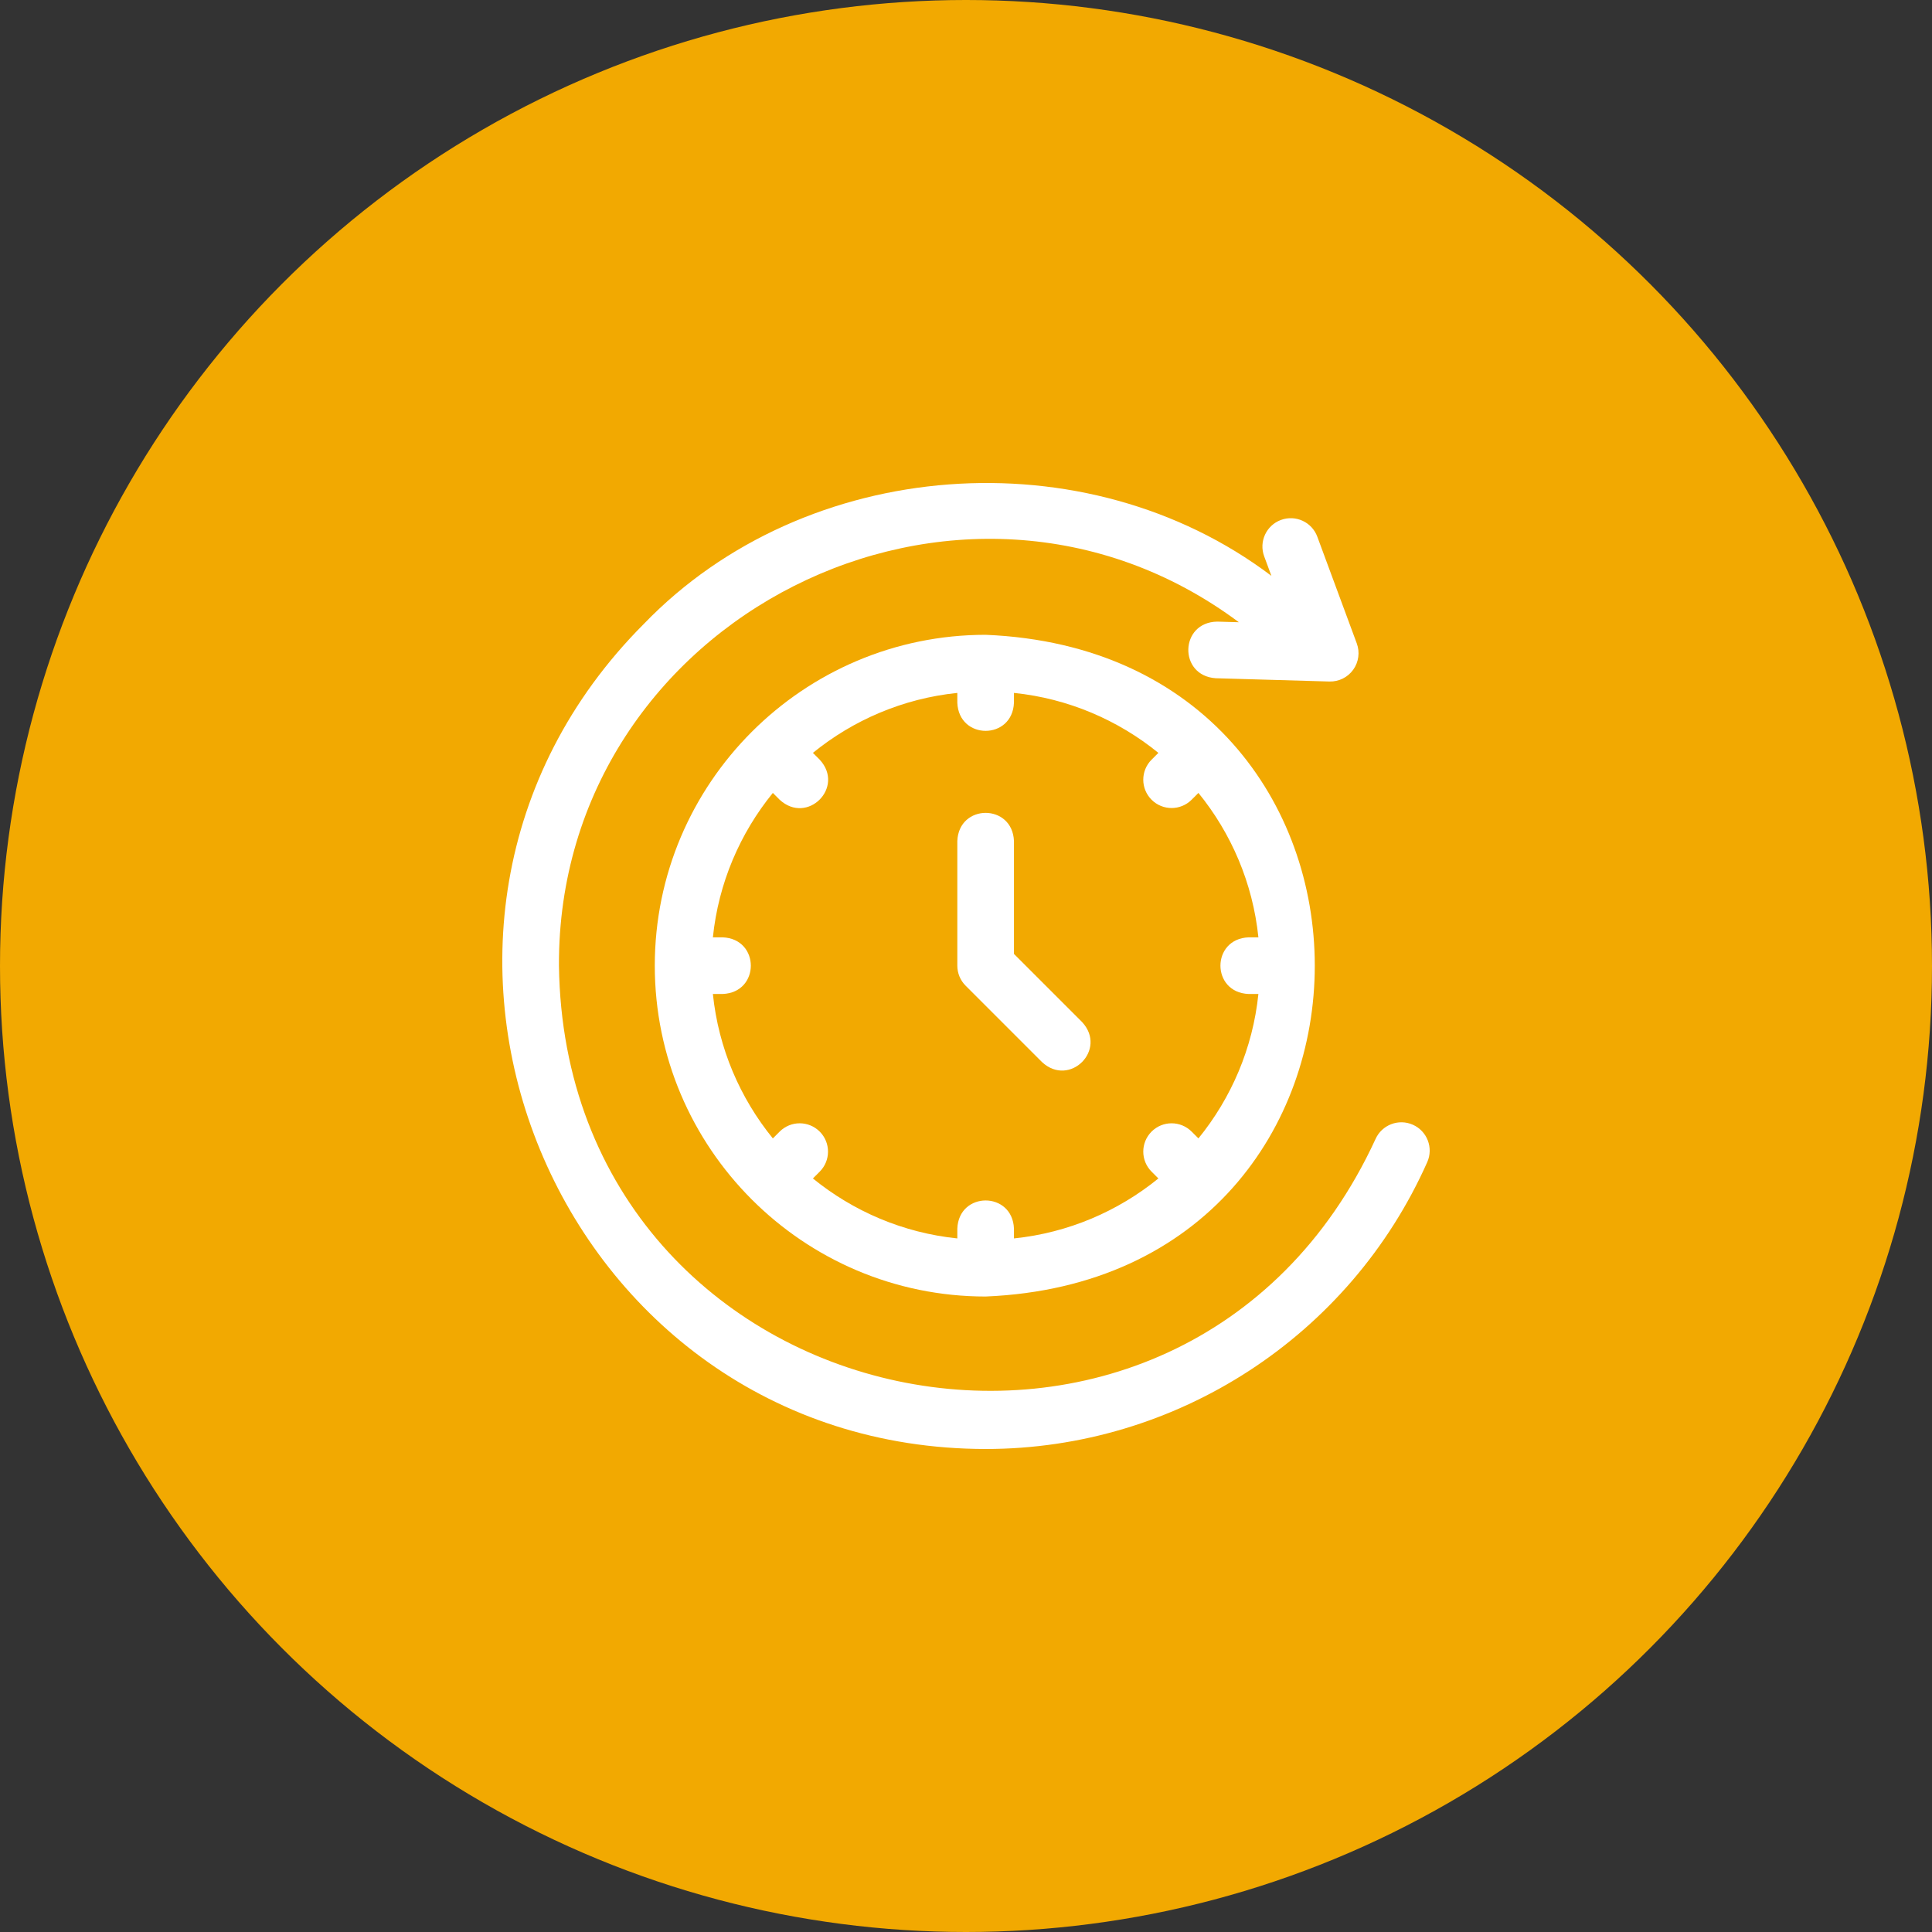
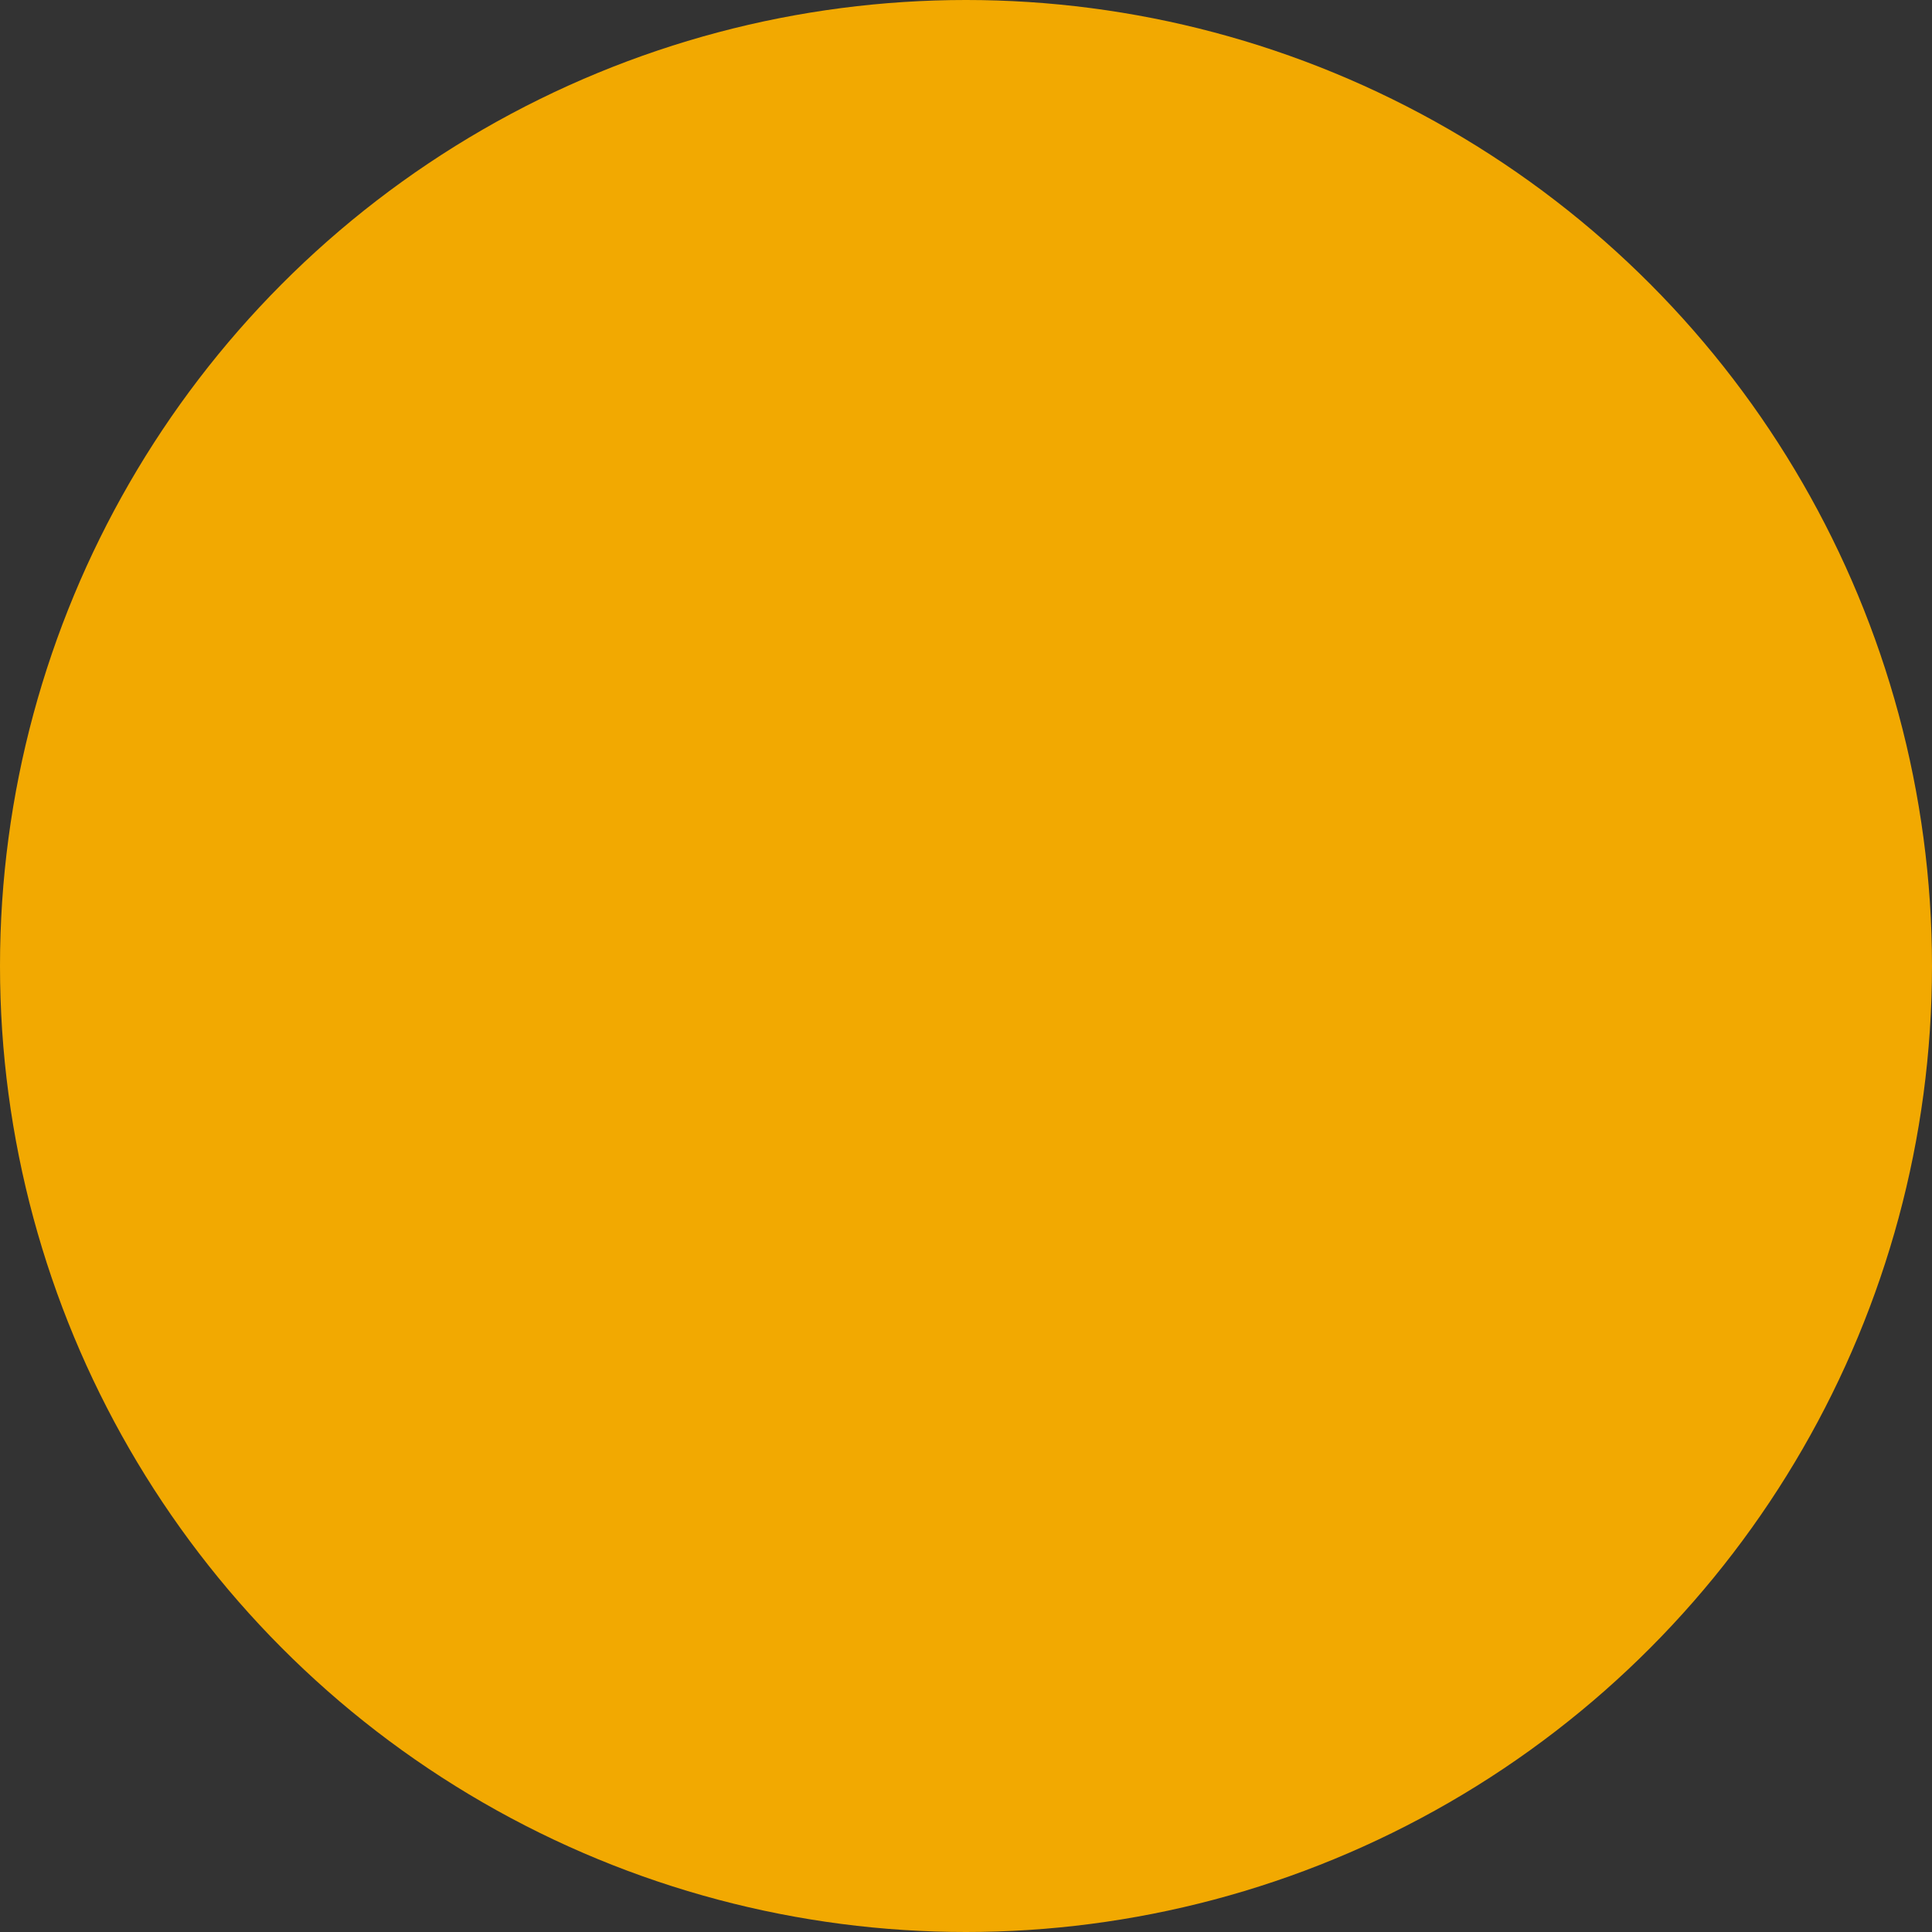
<svg xmlns="http://www.w3.org/2000/svg" width="560" height="560" viewBox="0 0 560 560" fill="none">
  <rect x="0" y="0" width="560" height="560" fill="#333333" stroke="none" />
  <circle cx="280" cy="280" r="280" fill="#F2A901" />
  <g clip-path="url(#clip0_357_2518)">
    <path d="M409.532 326.013C405.39 324.17 400.538 326.034 398.695 330.176C343.011 451.048 163.83 413.095 162.013 279.9C161.578 179.214 278.474 120.272 359.092 180.359L352.845 180.179C341.943 180.318 341.506 195.84 352.371 196.59L385.331 197.541C388.048 197.621 390.648 196.339 392.236 194.123C393.827 191.907 394.213 189.046 393.267 186.488L381.828 155.562C380.255 151.31 375.534 149.139 371.281 150.711C367.029 152.284 364.857 157.006 366.43 161.258L368.522 166.914C314.793 126.297 233.508 132.221 186.629 180.839C98.779 268.864 161.347 419.883 285.694 420C340.978 420.001 391.222 387.362 413.695 336.85C415.538 332.708 413.674 327.856 409.532 326.013Z" fill="white" />
    <path d="M189.793 279.902C189.793 332.782 232.814 375.802 285.693 375.802C412.917 370.534 412.88 189.251 285.692 184.002C232.814 184.003 189.793 227.023 189.793 279.902ZM333.788 231.807C336.994 235.013 342.191 235.013 345.397 231.807L347.372 229.832C356.87 241.51 363.128 255.924 364.753 271.693H361.918C351.027 272.127 351.035 287.681 361.918 288.111H364.753C363.128 303.88 356.87 318.294 347.372 329.973L345.397 327.997C342.191 324.791 336.994 324.792 333.788 327.997C330.583 331.203 330.583 336.401 333.788 339.607L335.763 341.582C324.085 351.08 309.671 357.337 293.902 358.963V356.128C293.468 345.237 277.914 345.245 277.484 356.128V358.963C261.715 357.337 247.301 351.08 235.623 341.582L237.598 339.607C240.804 336.401 240.804 331.204 237.598 327.997C234.392 324.793 229.195 324.792 225.989 327.997L224.014 329.972C214.515 318.294 208.258 303.88 206.633 288.111H209.467C220.359 287.677 220.35 272.123 209.467 271.693H206.633C208.258 255.924 214.515 241.51 224.014 229.832L225.988 231.807C233.996 239.202 244.989 228.198 237.598 220.198L235.623 218.223C247.301 208.725 261.715 202.468 277.484 200.842V203.676C277.918 214.568 293.472 214.56 293.901 203.676V200.842C309.671 202.468 324.084 208.725 335.762 218.223L333.787 220.198C330.582 223.404 330.582 228.601 333.788 231.807Z" fill="white" />
    <path d="M293.902 276.502V243.783C293.468 232.891 277.914 232.899 277.484 243.783V279.902C277.484 282.079 278.35 284.167 279.889 285.706L302.053 307.87C310.061 315.265 321.054 304.26 313.662 296.261L293.902 276.502Z" fill="white" />
  </g>
  <defs>
    <clipPath id="clip0_357_2518">
-       <rect width="280" height="280" fill="white" transform="translate(140 140)" />
-     </clipPath>
+       </clipPath>
  </defs>
</svg>